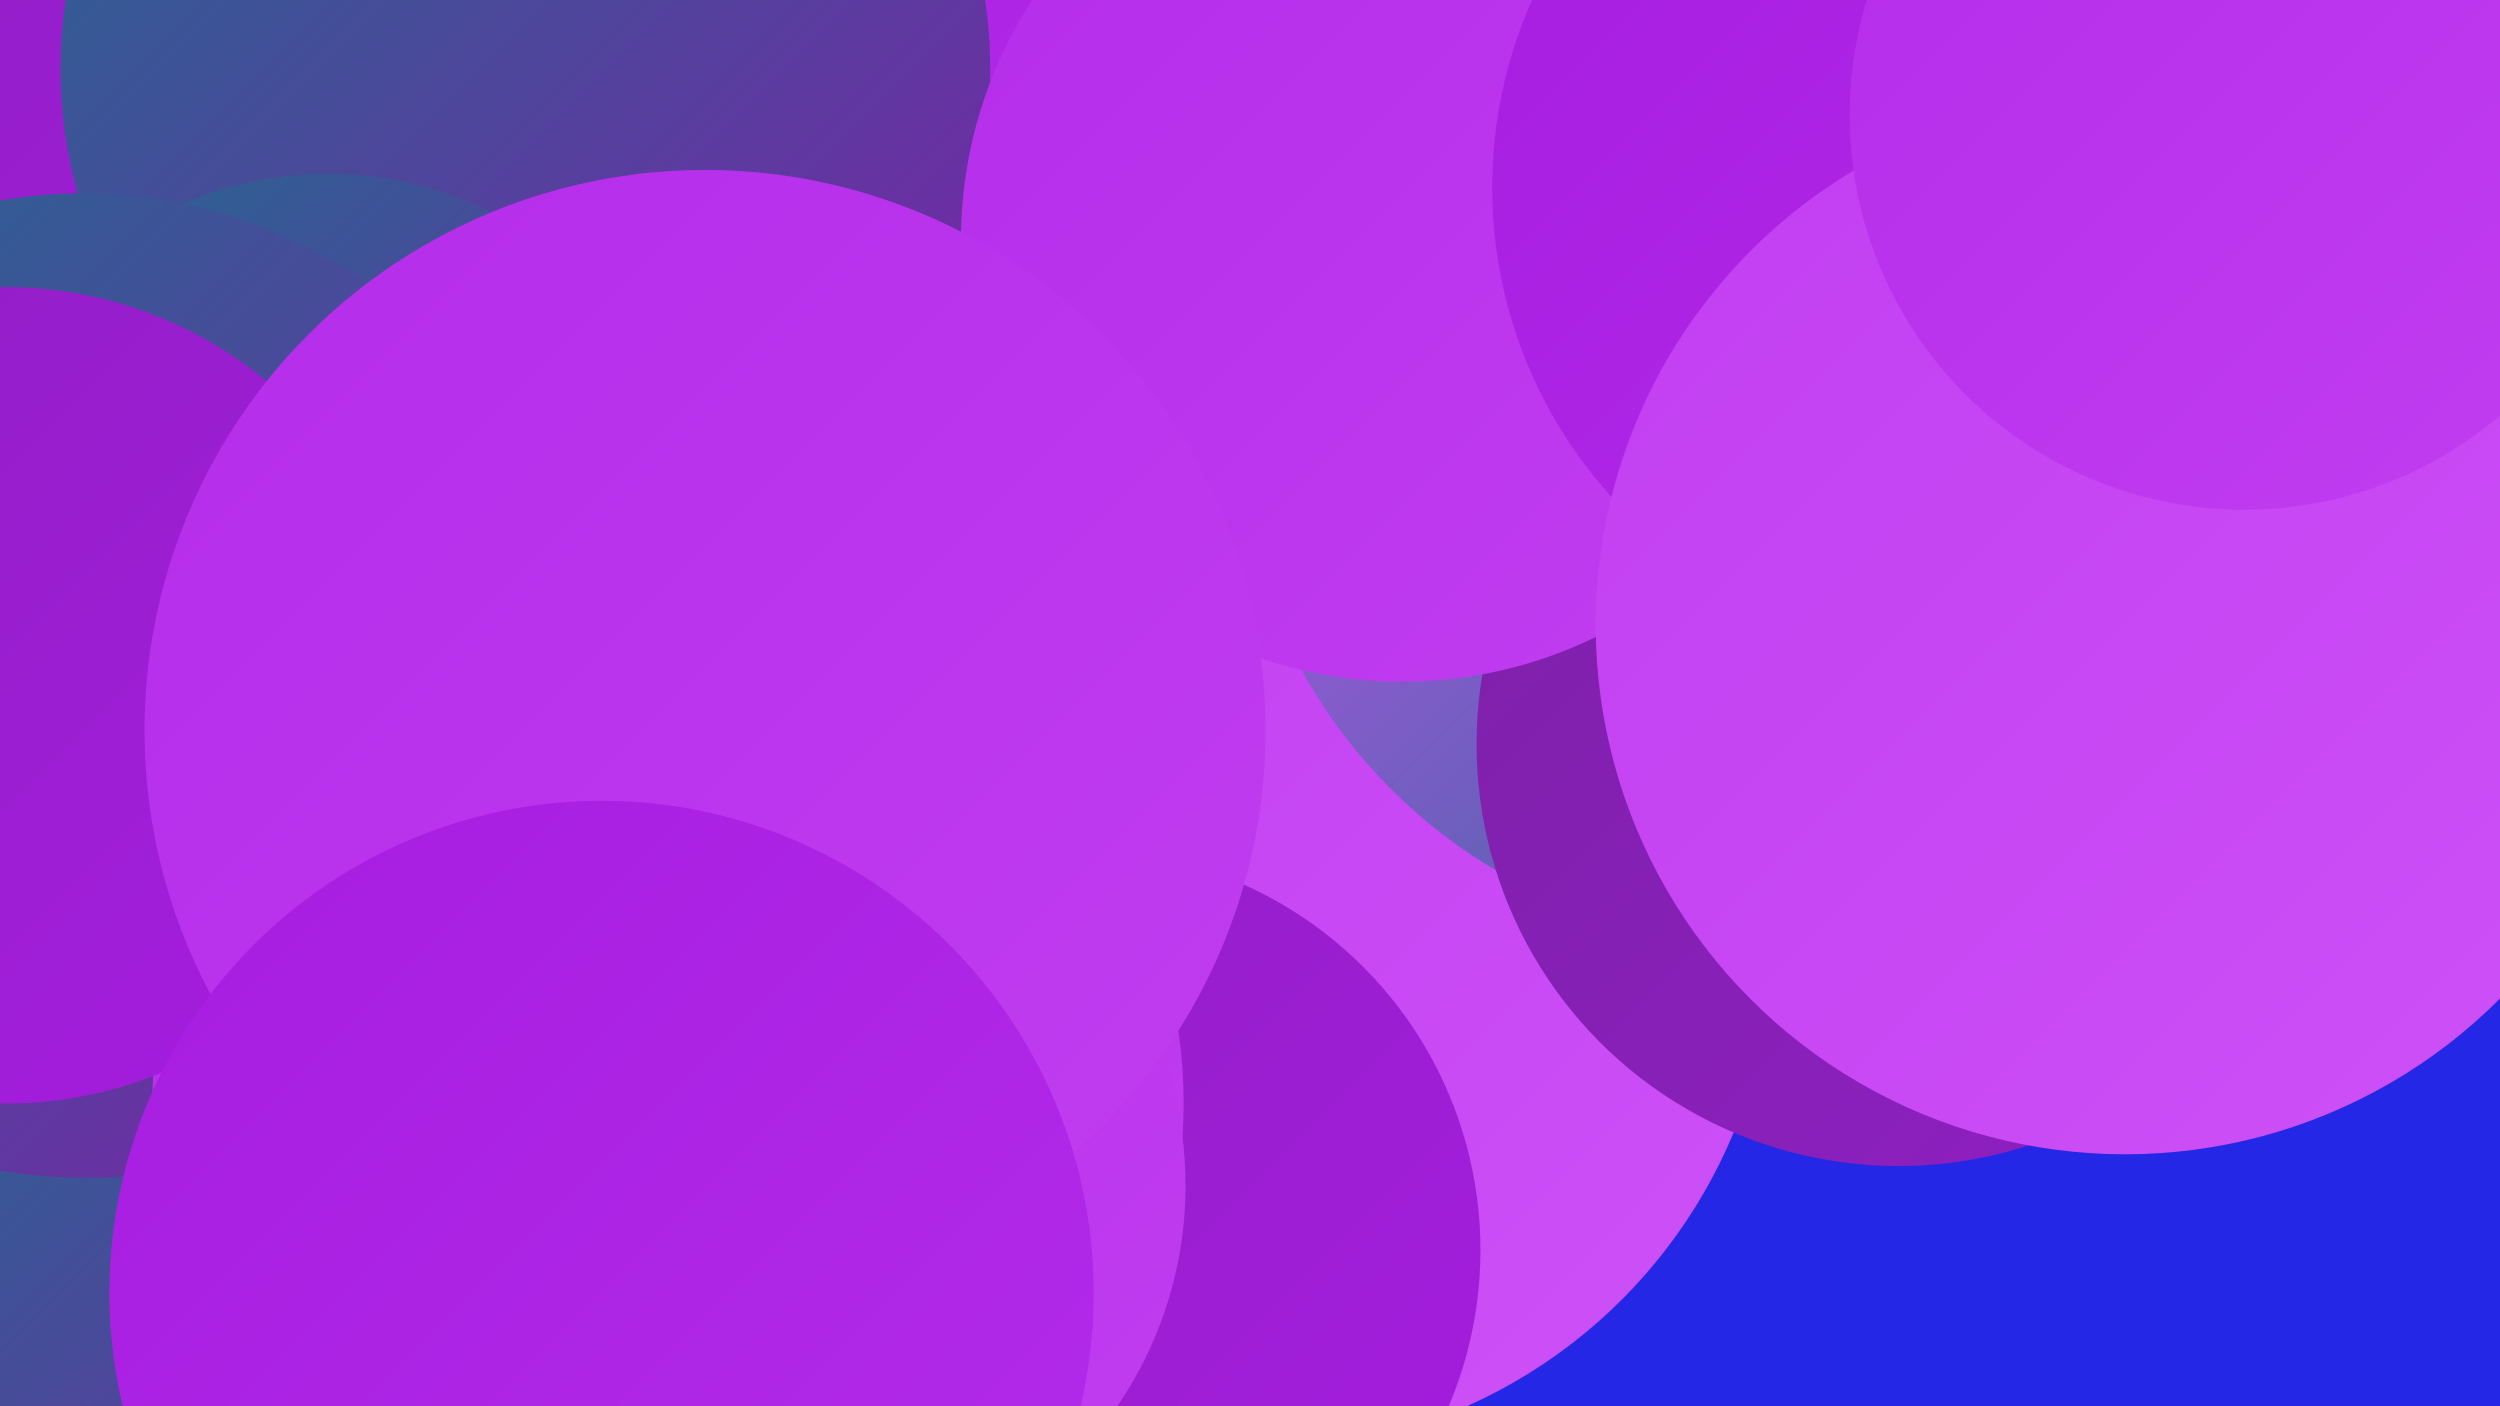
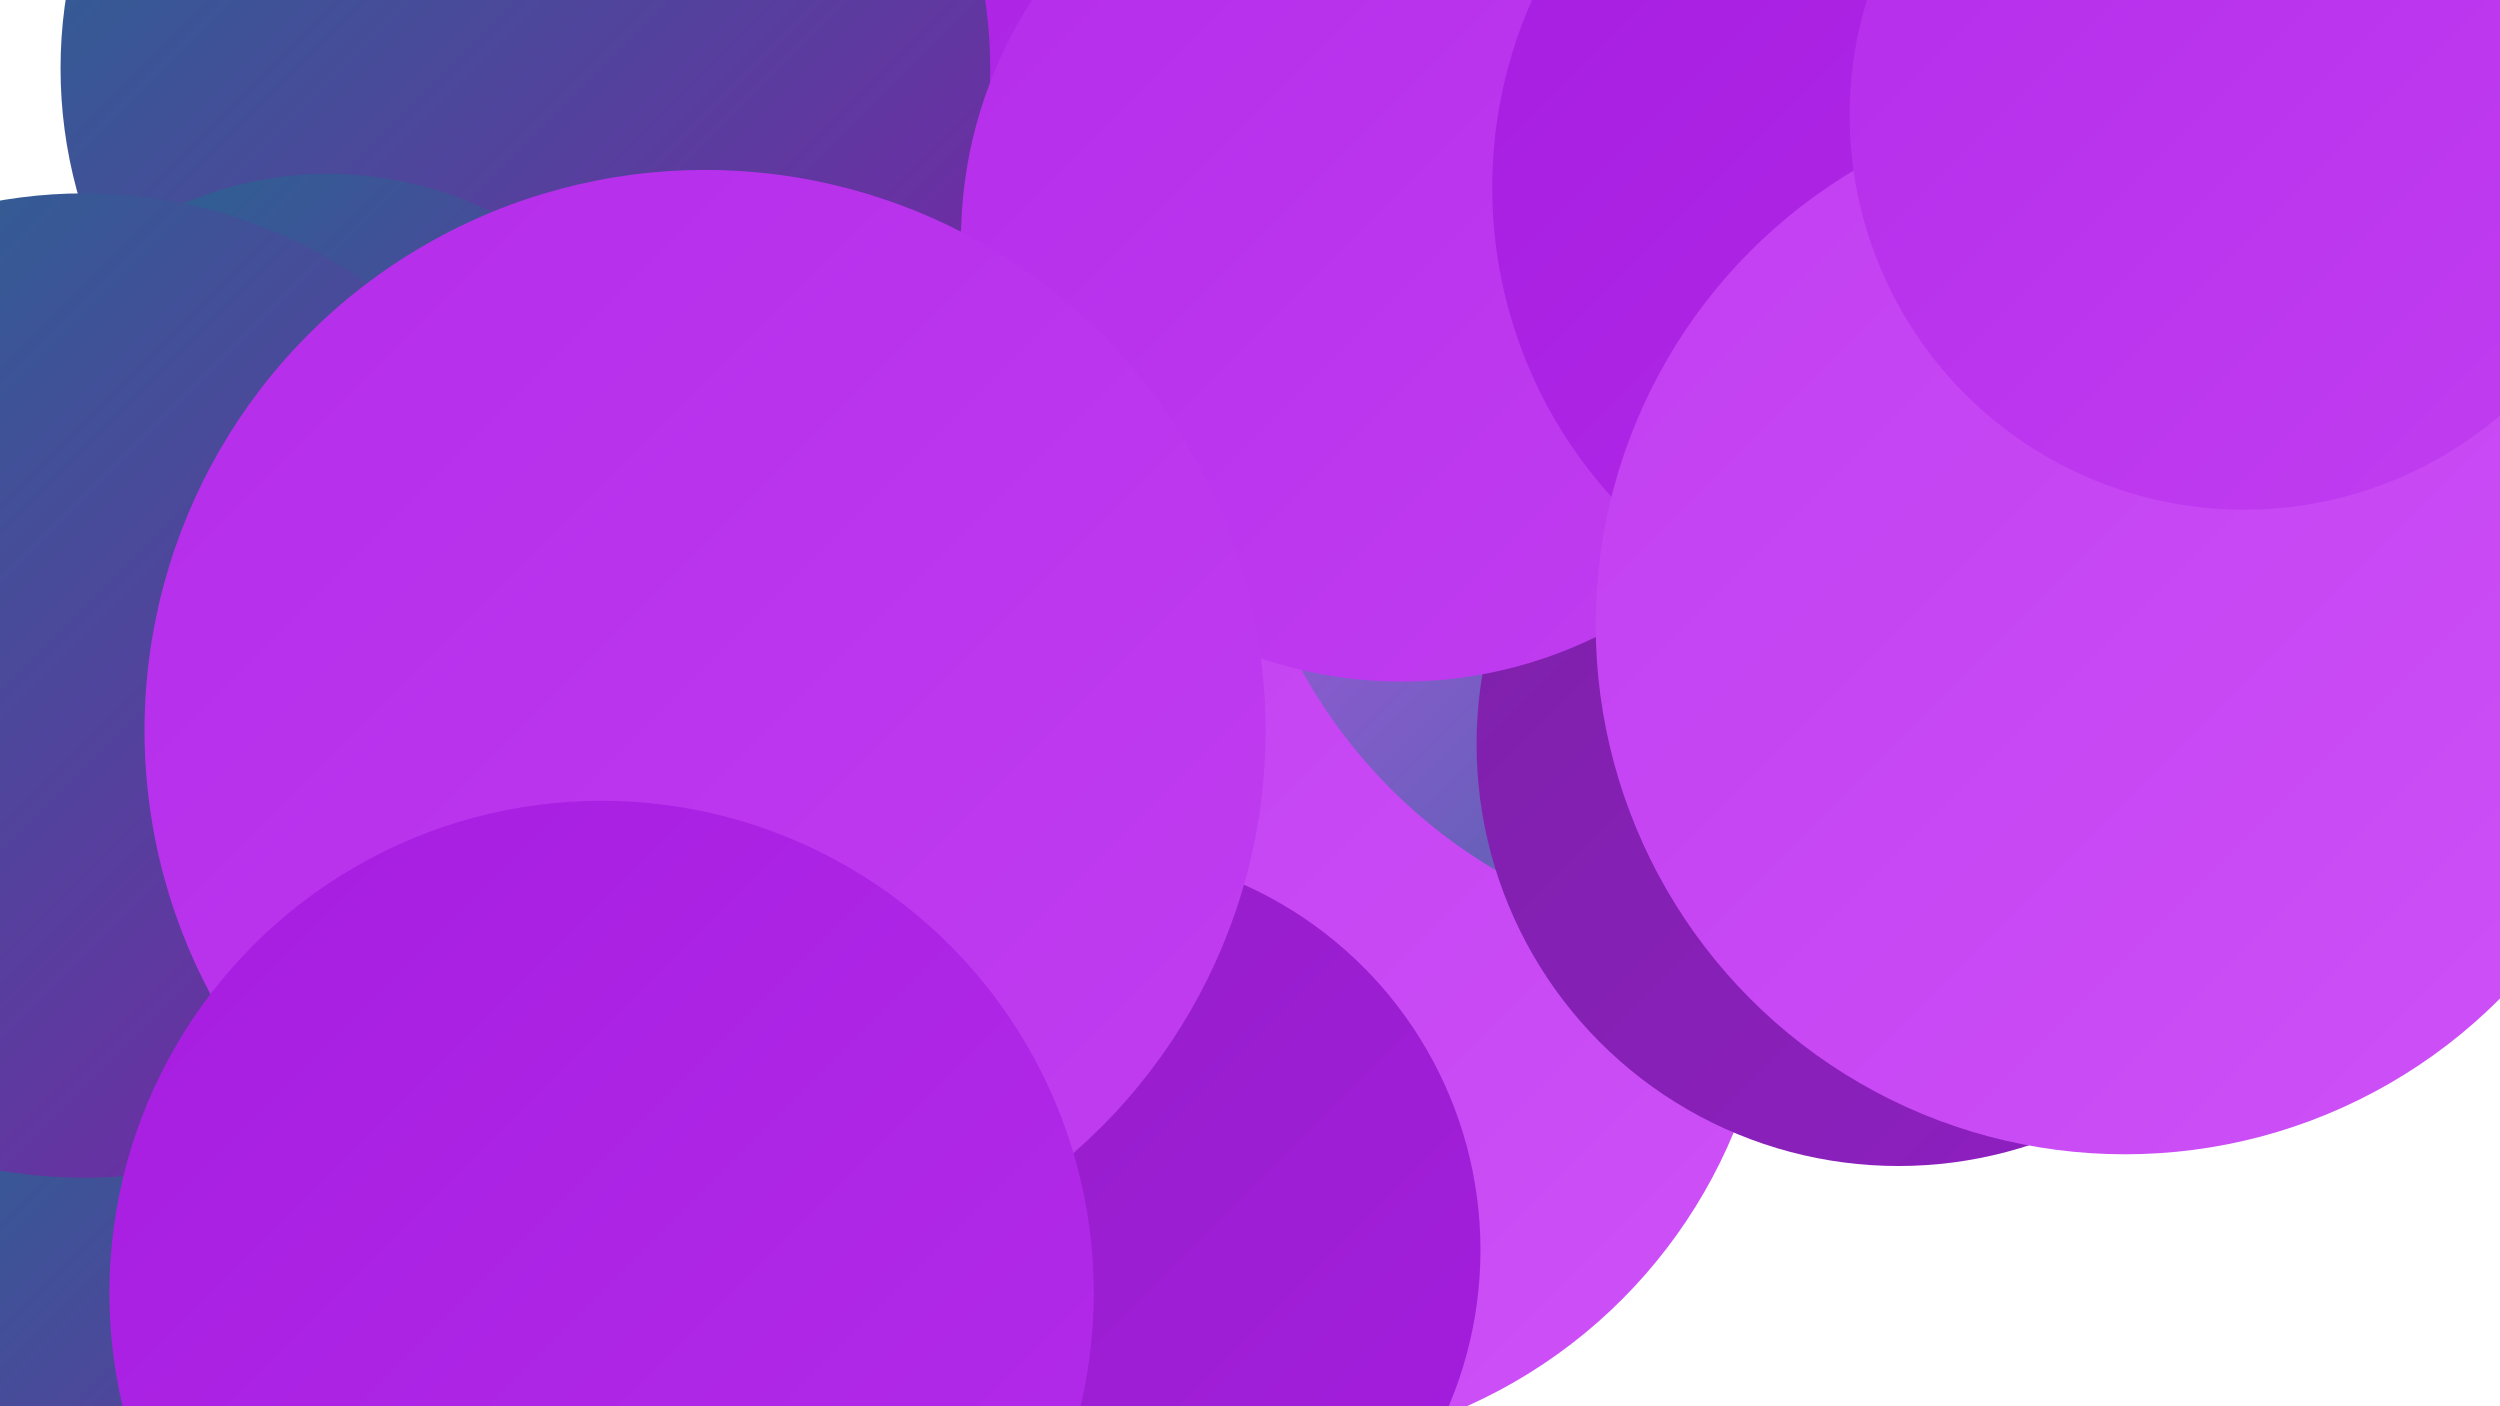
<svg xmlns="http://www.w3.org/2000/svg" width="1280" height="720">
  <defs>
    <linearGradient id="grad0" x1="0%" y1="0%" x2="100%" y2="100%">
      <stop offset="0%" style="stop-color:#216a8f;stop-opacity:1" />
      <stop offset="100%" style="stop-color:#7c21a8;stop-opacity:1" />
    </linearGradient>
    <linearGradient id="grad1" x1="0%" y1="0%" x2="100%" y2="100%">
      <stop offset="0%" style="stop-color:#7c21a8;stop-opacity:1" />
      <stop offset="100%" style="stop-color:#901fc3;stop-opacity:1" />
    </linearGradient>
    <linearGradient id="grad2" x1="0%" y1="0%" x2="100%" y2="100%">
      <stop offset="0%" style="stop-color:#901fc3;stop-opacity:1" />
      <stop offset="100%" style="stop-color:#a61de0;stop-opacity:1" />
    </linearGradient>
    <linearGradient id="grad3" x1="0%" y1="0%" x2="100%" y2="100%">
      <stop offset="0%" style="stop-color:#a61de0;stop-opacity:1" />
      <stop offset="100%" style="stop-color:#b42cea;stop-opacity:1" />
    </linearGradient>
    <linearGradient id="grad4" x1="0%" y1="0%" x2="100%" y2="100%">
      <stop offset="0%" style="stop-color:#b42cea;stop-opacity:1" />
      <stop offset="100%" style="stop-color:#c13ef1;stop-opacity:1" />
    </linearGradient>
    <linearGradient id="grad5" x1="0%" y1="0%" x2="100%" y2="100%">
      <stop offset="0%" style="stop-color:#c13ef1;stop-opacity:1" />
      <stop offset="100%" style="stop-color:#cd51f7;stop-opacity:1" />
    </linearGradient>
    <linearGradient id="grad6" x1="0%" y1="0%" x2="100%" y2="100%">
      <stop offset="0%" style="stop-color:#cd51f7;stop-opacity:1" />
      <stop offset="100%" style="stop-color:#216a8f;stop-opacity:1" />
    </linearGradient>
  </defs>
-   <rect width="1280" height="720" fill="#2428e6" />
  <circle cx="643" cy="478" r="265" fill="url(#grad5)" />
  <circle cx="903" cy="213" r="270" fill="url(#grad6)" />
  <circle cx="271" cy="358" r="204" fill="url(#grad0)" />
-   <circle cx="123" cy="110" r="258" fill="url(#grad2)" />
  <circle cx="400" cy="80" r="190" fill="url(#grad3)" />
  <circle cx="269" cy="35" r="238" fill="url(#grad0)" />
  <circle cx="100" cy="688" r="198" fill="url(#grad0)" />
  <circle cx="972" cy="381" r="216" fill="url(#grad1)" />
  <circle cx="718" cy="123" r="226" fill="url(#grad4)" />
  <circle cx="1000" cy="96" r="236" fill="url(#grad3)" />
  <circle cx="168" cy="278" r="189" fill="url(#grad0)" />
  <circle cx="553" cy="640" r="205" fill="url(#grad2)" />
  <circle cx="43" cy="351" r="252" fill="url(#grad0)" />
-   <circle cx="342" cy="565" r="264" fill="url(#grad4)" />
-   <circle cx="3" cy="356" r="209" fill="url(#grad2)" />
  <circle cx="1088" cy="320" r="271" fill="url(#grad5)" />
-   <circle cx="407" cy="607" r="200" fill="url(#grad4)" />
  <circle cx="361" cy="374" r="287" fill="url(#grad4)" />
  <circle cx="1149" cy="59" r="202" fill="url(#grad4)" />
  <circle cx="308" cy="662" r="252" fill="url(#grad3)" />
</svg>